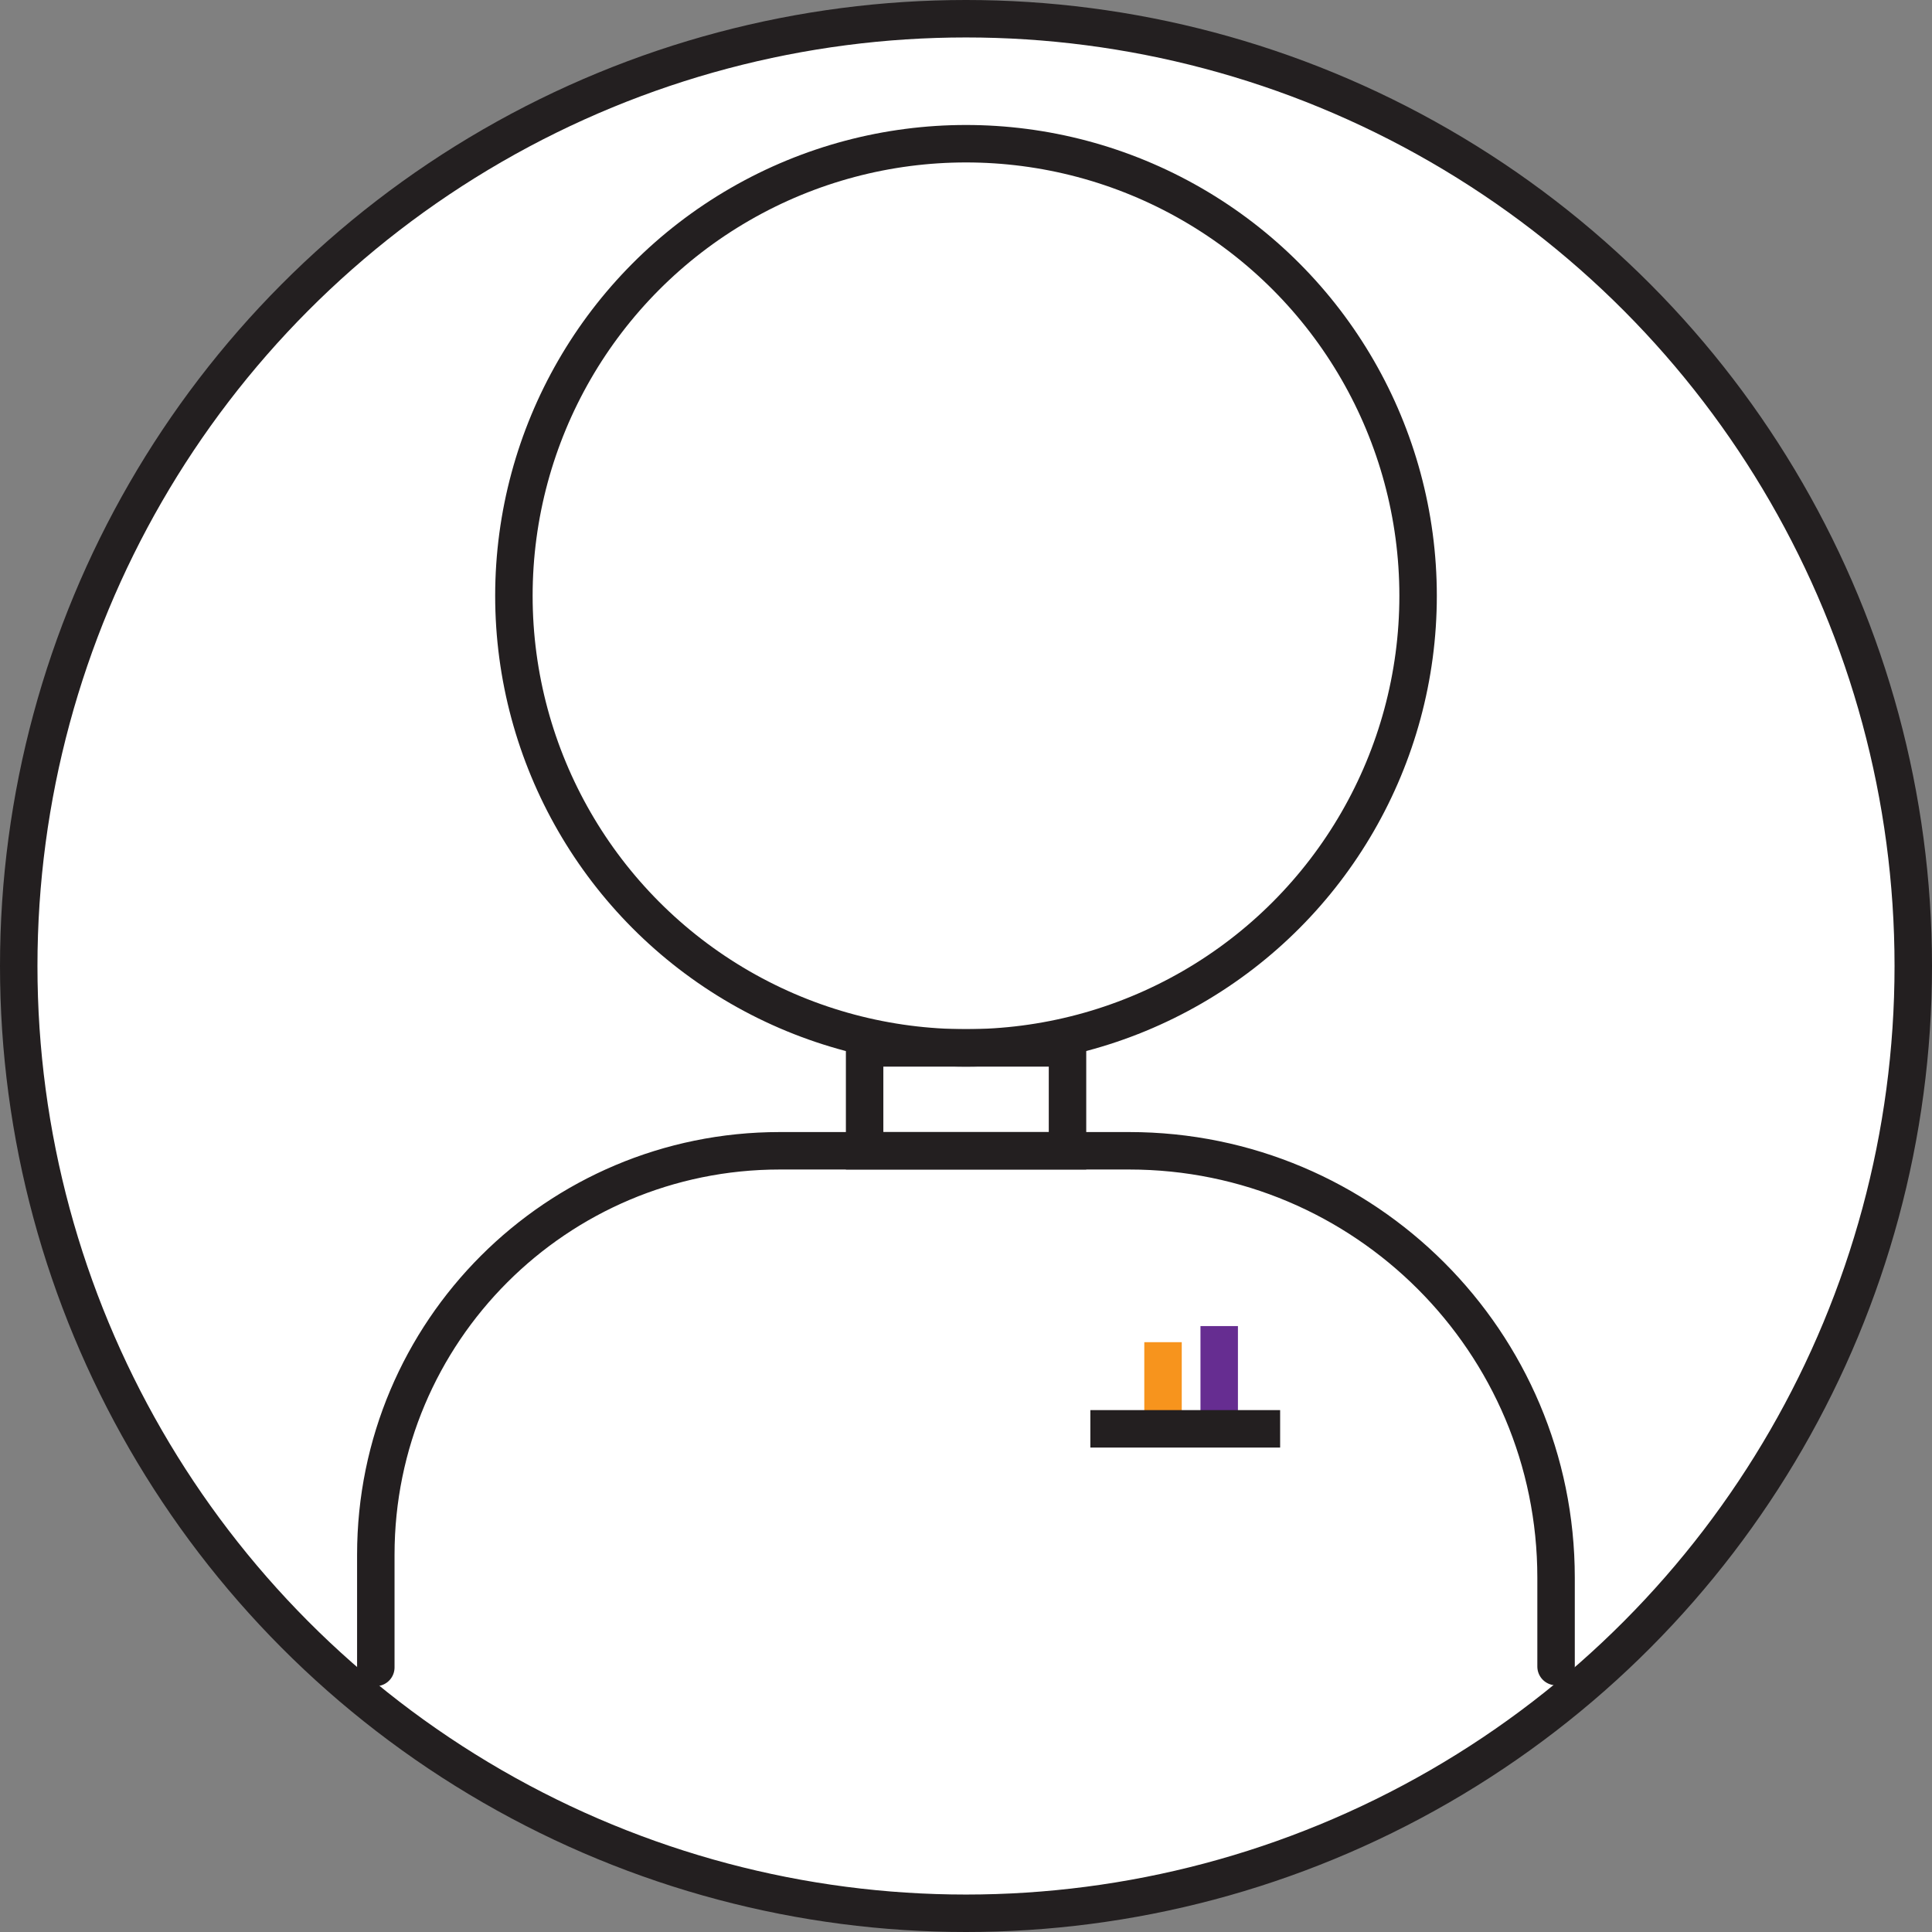
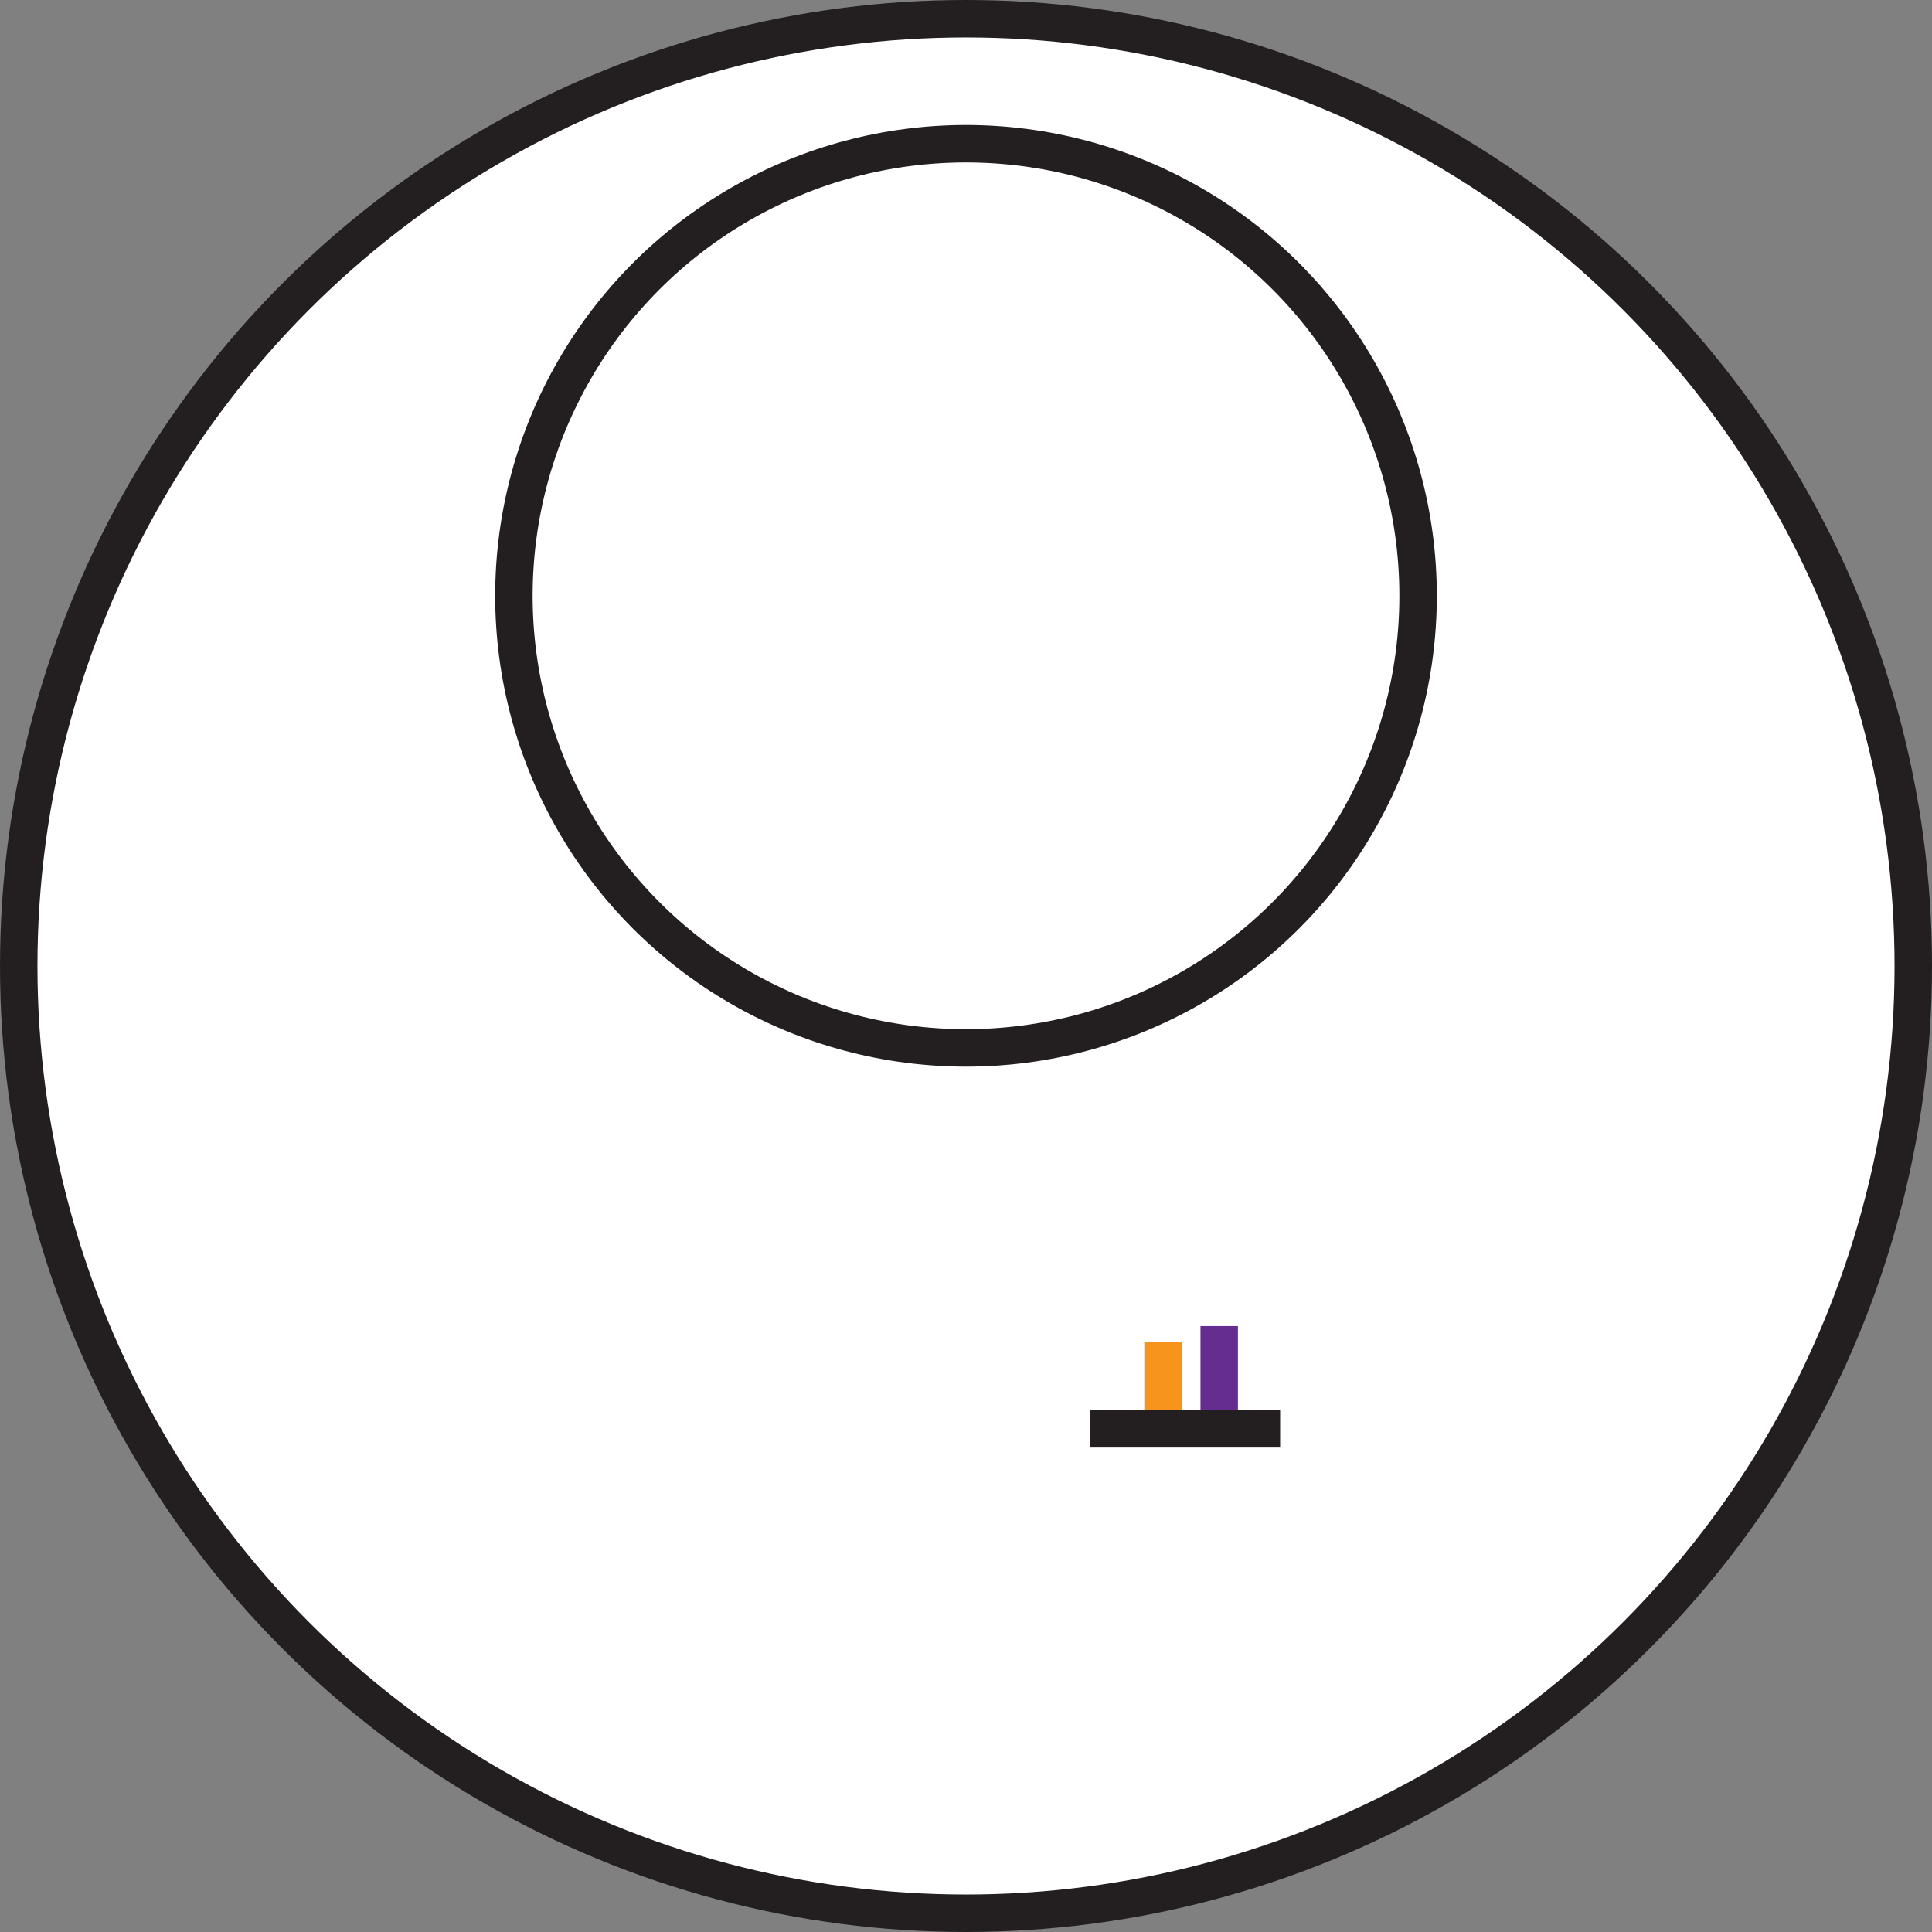
<svg xmlns="http://www.w3.org/2000/svg" viewBox="0 0 154.74 154.74">
  <rect x="0" y="0" width="154.74" height="154.74" fill="#808080" stroke="none" />
  <g stroke-miterlimit="10" stroke-width="3">
    <circle cx="77.37" cy="77.37" fill="#fff" r="75.87" stroke="#231f20" />
    <g fill="none">
      <g stroke="#231f20">
-         <path d="m30.1 133.55v-9.03c0-17.87 14.48-32.35 32.35-32.35h27.99c18.88 0 34.19 15.31 34.19 34.19v7.12" stroke-linecap="round" />
        <circle cx="77.37" cy="47.72" r="36.21" />
-         <path d="m69.25 83.93h16.25v8.24h-16.25z" />
      </g>
      <path d="m93.15 107.5v6.94" stroke="#f7941d" />
      <path d="m97.65 106.21v8.23" stroke="#662d91" />
      <path d="m87.33 114.44h15.2" stroke="#231f20" />
    </g>
  </g>
</svg>